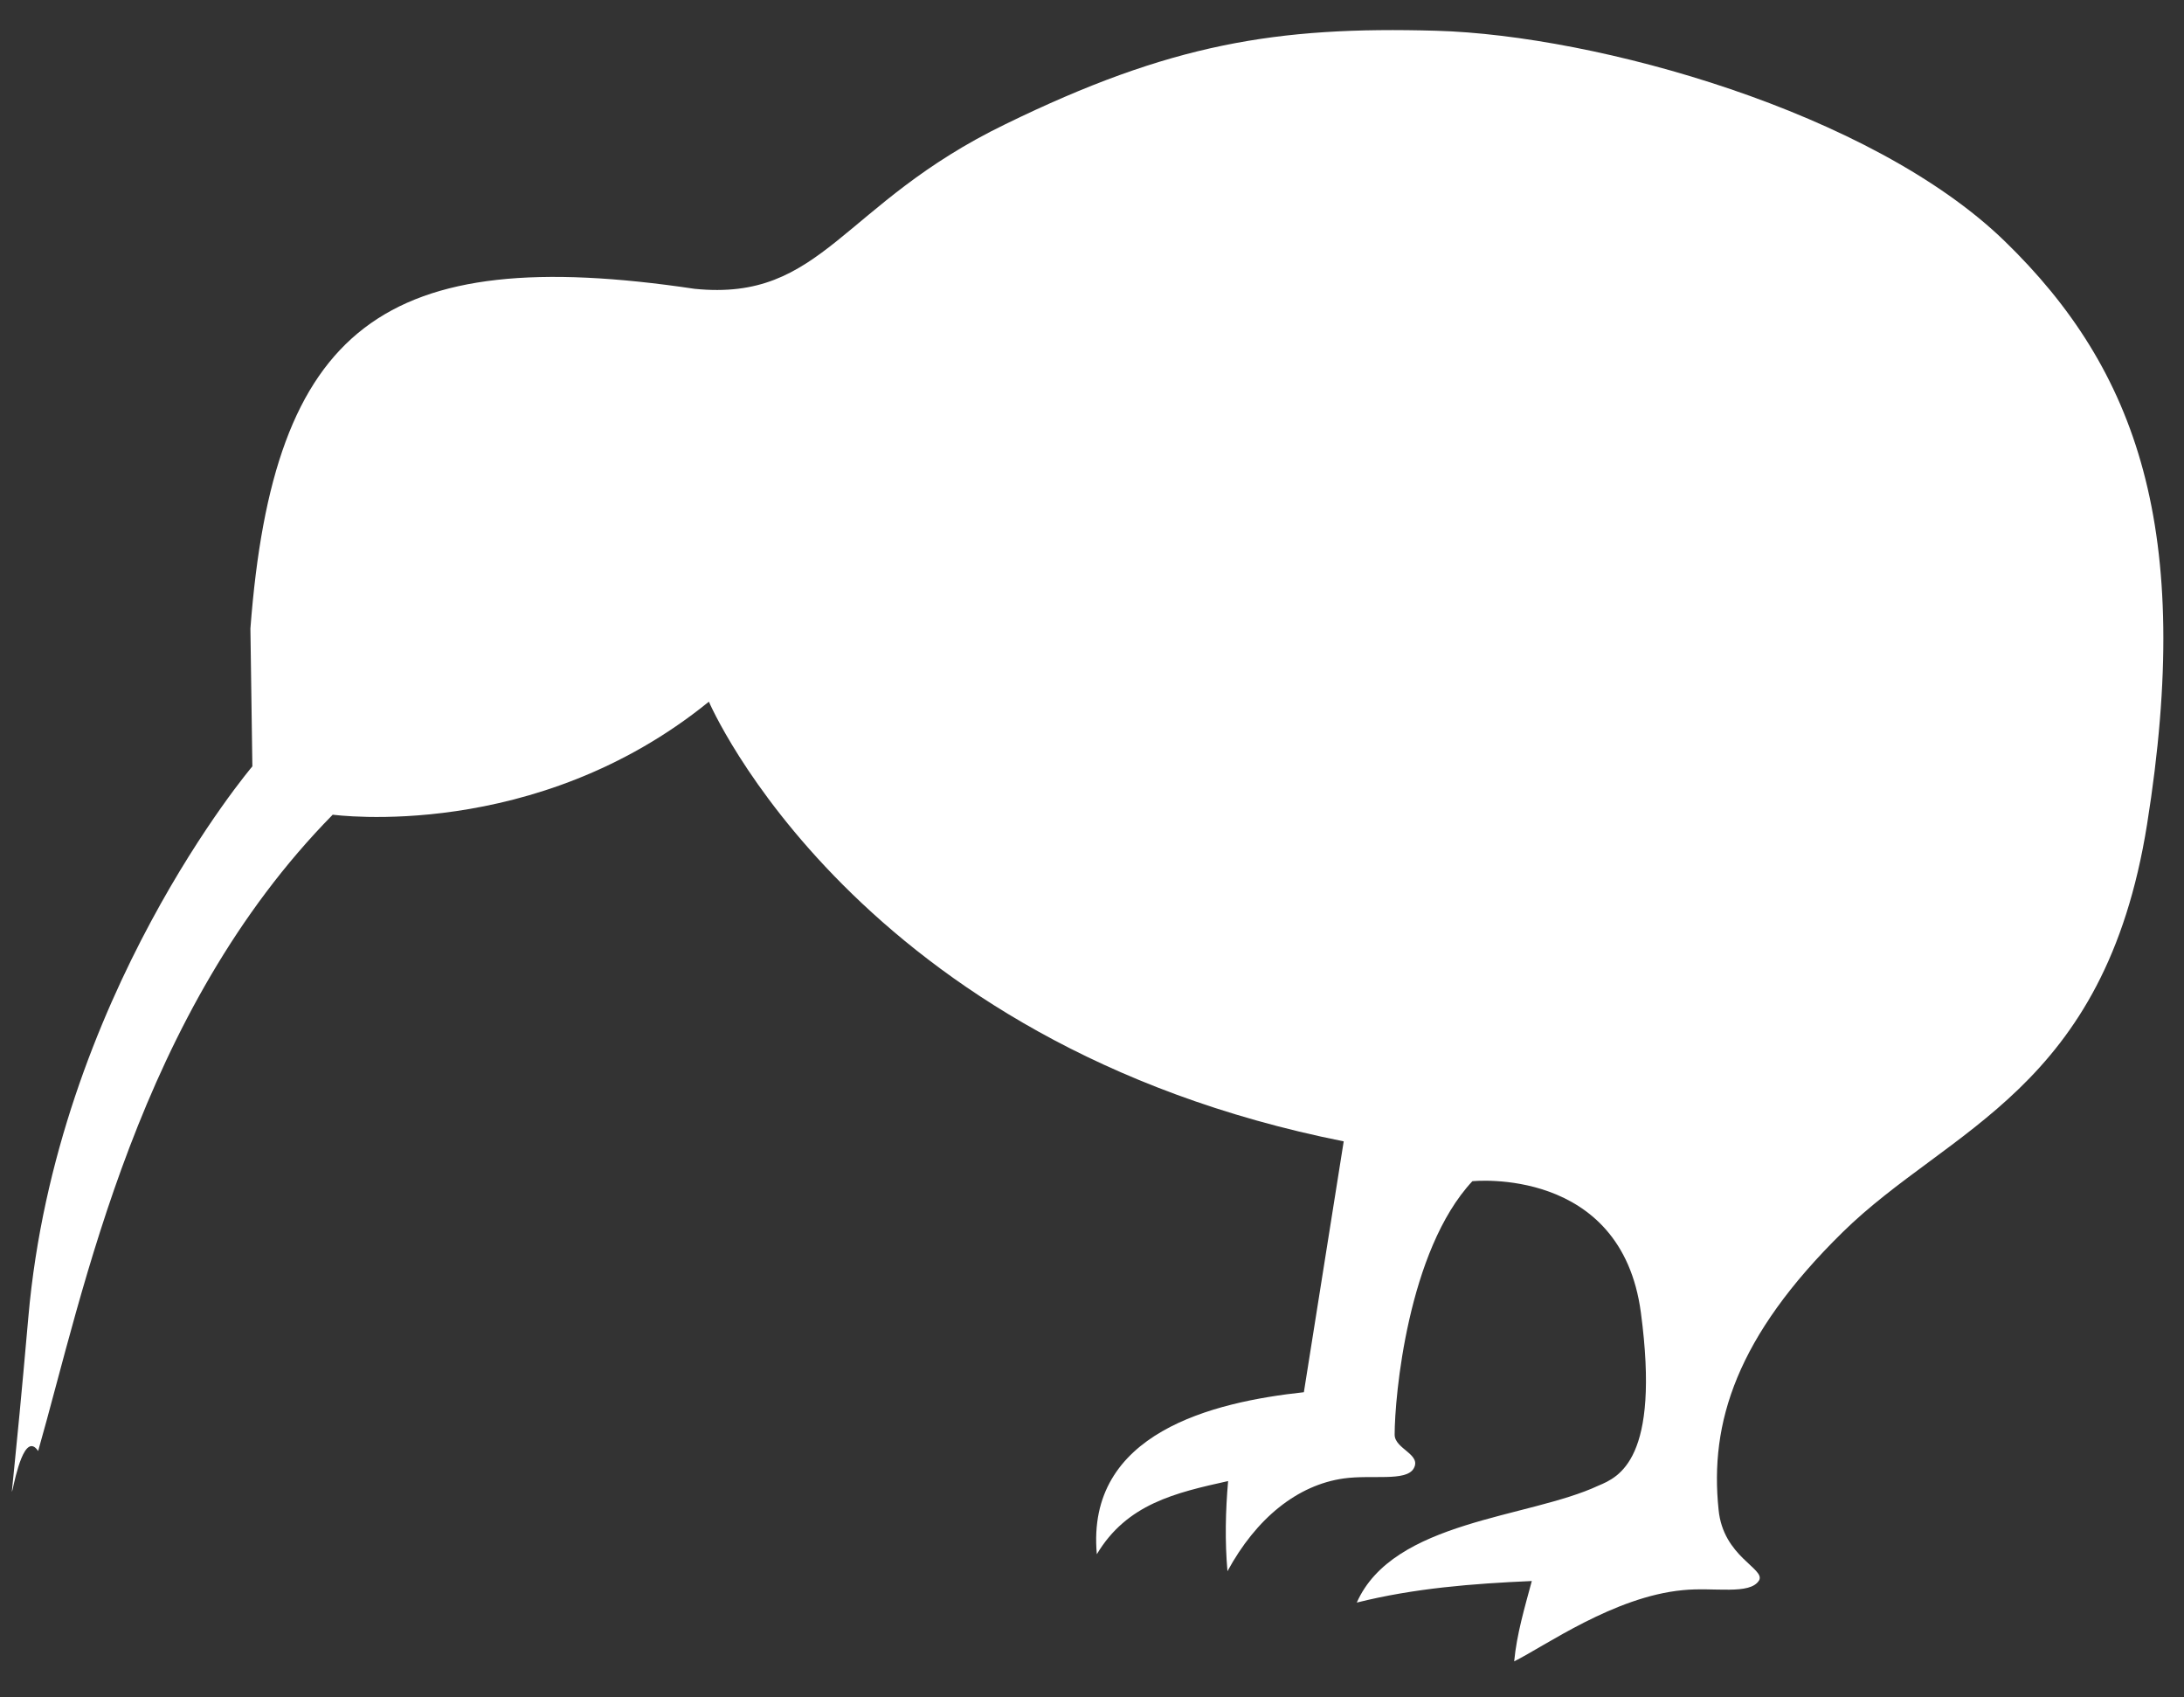
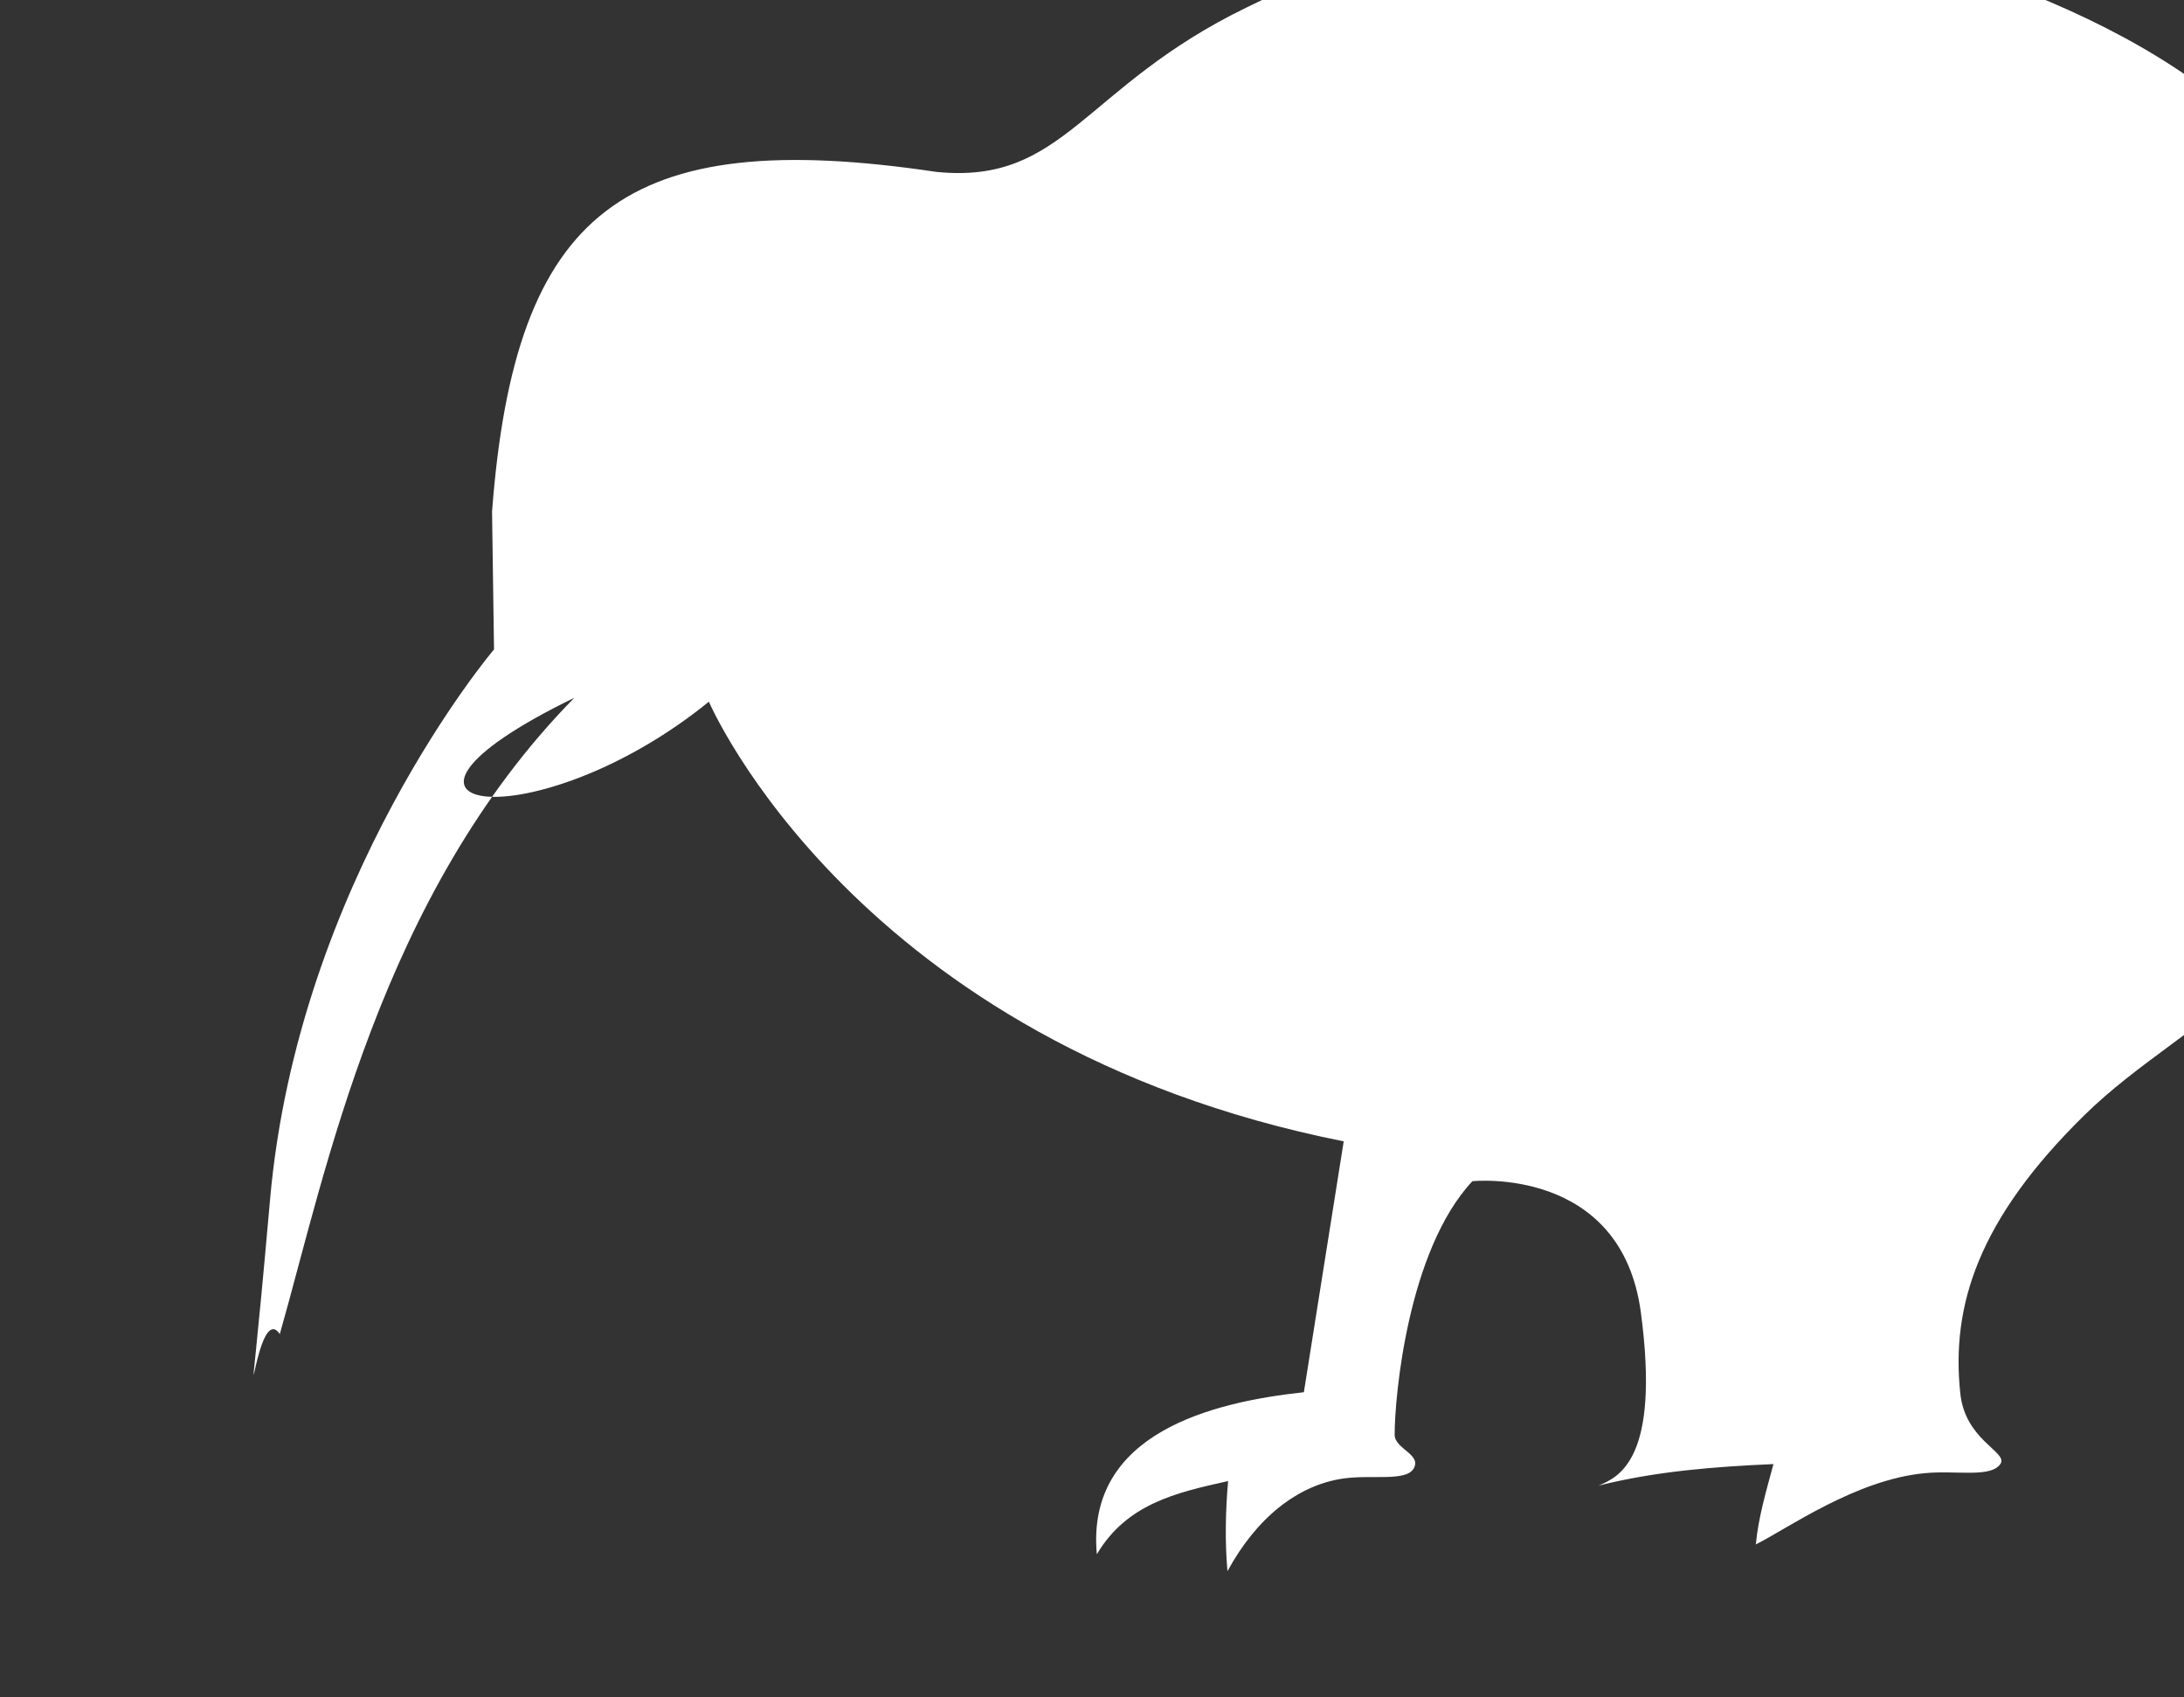
<svg xmlns="http://www.w3.org/2000/svg" version="1.1" id="svg2235" x="0px" y="0px" viewBox="0 0 334.4 259.8" style="enable-background:new 0 0 334.4 259.8;" xml:space="preserve">
  <rect x="0" y="0" width="334.4" height="259.8" fill="#333333" stroke="none" />
  <style type="text/css">
	.st0{fill-rule:evenodd;clip-rule:evenodd;fill:#FFFFFF;}
</style>
  <g id="layer1" transform="translate(-152.46 -70.492)">
-     <path id="path2233" class="st0" d="M261,177.9c0,0,22.4,52.4,97.2,67.3l-6.1,38.4c-13.9,1.5-33.4,6.2-31.7,24.8   c4.6-7.7,12-9.4,20.1-11.2c-0.4,4.6-0.5,9.2-0.1,13.8c4.4-8.1,10.7-13.2,17.8-14.2c4.3-0.6,9.5,0.5,10.7-1.5c1.3-2.2-2.9-3-2.9-5.2   c0-5.8,2-28.2,11.9-38.8c0,0,22.8-2.4,25.8,20.1s-3.4,25.2-6.5,26.5c-10.7,5-31.4,5.3-37,17.9c8.8-2.2,17.7-2.9,26.8-3.3   c-1.1,4.1-2.3,8.1-2.7,12.3c4.8-2.4,15.3-9.9,25.8-10.9c4.8-0.5,10.3,0.8,11.7-1.5c1-1.8-5.5-3.6-6.2-10.8   c-1.4-13.3,2.7-26.5,19-42.5c16.3-16,40.1-21.7,46.6-62.4c7.2-45.1-1.5-69.6-21.8-89.3c-20.4-19.8-62.5-31.5-87-32.2   s-40.8,2-66,14.3c-25.2,12.2-27.9,27.2-47.6,25.2c-47.7-7.1-64.5,5.8-68,52l0.3,21.1c0,0-30,35.3-34.3,84.3s-2.6,14.4,1.5,20.5   c7-24.5,15.3-67.1,45.1-97.4C203.6,195.2,234.4,199.5,261,177.9L261,177.9z" />
+     <path id="path2233" class="st0" d="M261,177.9c0,0,22.4,52.4,97.2,67.3l-6.1,38.4c-13.9,1.5-33.4,6.2-31.7,24.8   c4.6-7.7,12-9.4,20.1-11.2c-0.4,4.6-0.5,9.2-0.1,13.8c4.4-8.1,10.7-13.2,17.8-14.2c4.3-0.6,9.5,0.5,10.7-1.5c1.3-2.2-2.9-3-2.9-5.2   c0-5.8,2-28.2,11.9-38.8c0,0,22.8-2.4,25.8,20.1s-3.4,25.2-6.5,26.5c8.8-2.2,17.7-2.9,26.8-3.3   c-1.1,4.1-2.3,8.1-2.7,12.3c4.8-2.4,15.3-9.9,25.8-10.9c4.8-0.5,10.3,0.8,11.7-1.5c1-1.8-5.5-3.6-6.2-10.8   c-1.4-13.3,2.7-26.5,19-42.5c16.3-16,40.1-21.7,46.6-62.4c7.2-45.1-1.5-69.6-21.8-89.3c-20.4-19.8-62.5-31.5-87-32.2   s-40.8,2-66,14.3c-25.2,12.2-27.9,27.2-47.6,25.2c-47.7-7.1-64.5,5.8-68,52l0.3,21.1c0,0-30,35.3-34.3,84.3s-2.6,14.4,1.5,20.5   c7-24.5,15.3-67.1,45.1-97.4C203.6,195.2,234.4,199.5,261,177.9L261,177.9z" />
  </g>
</svg>